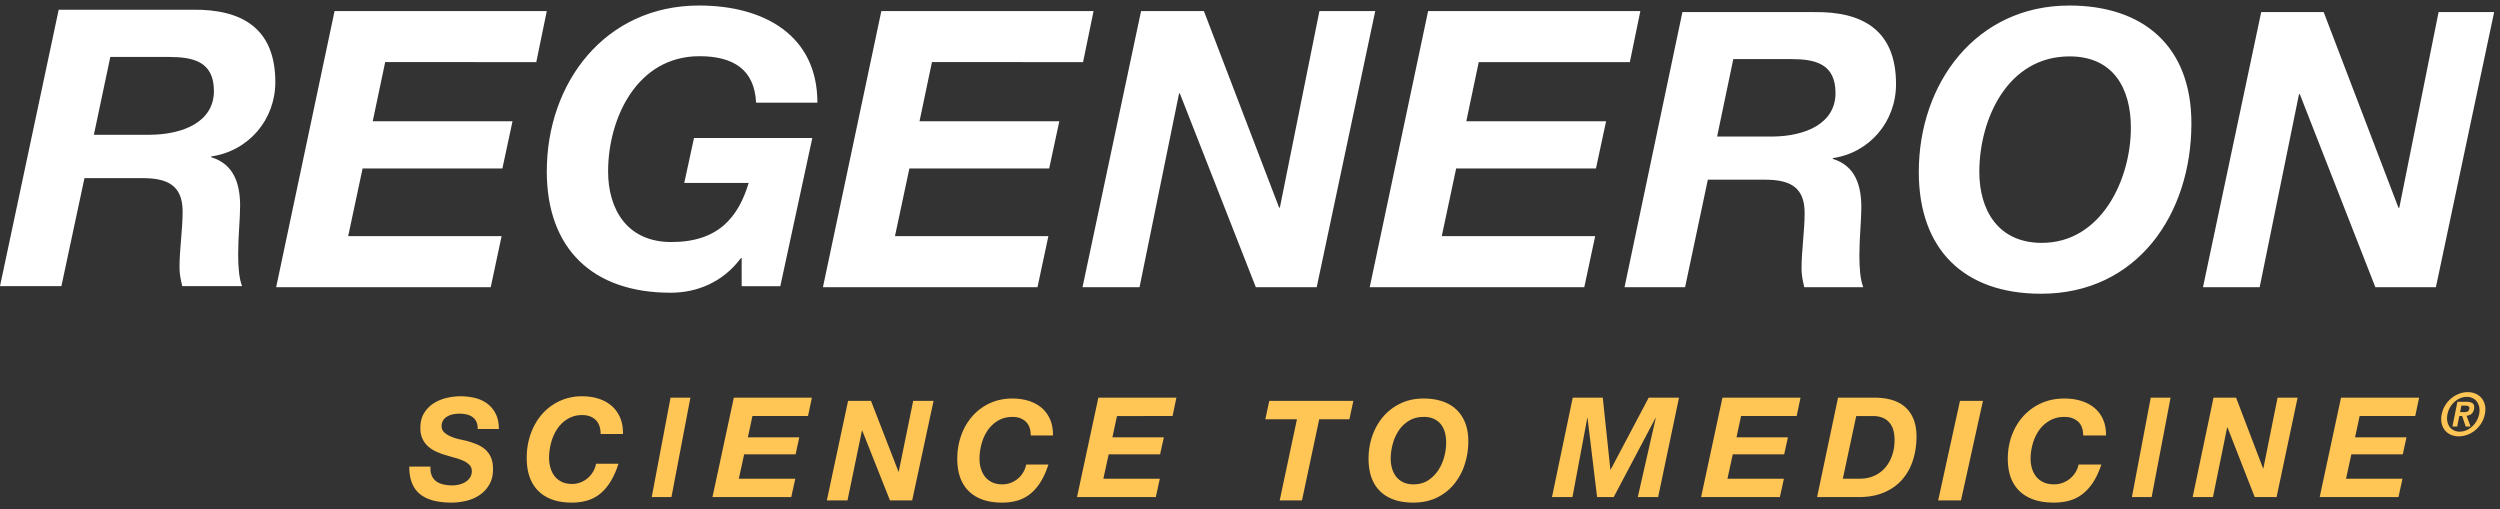
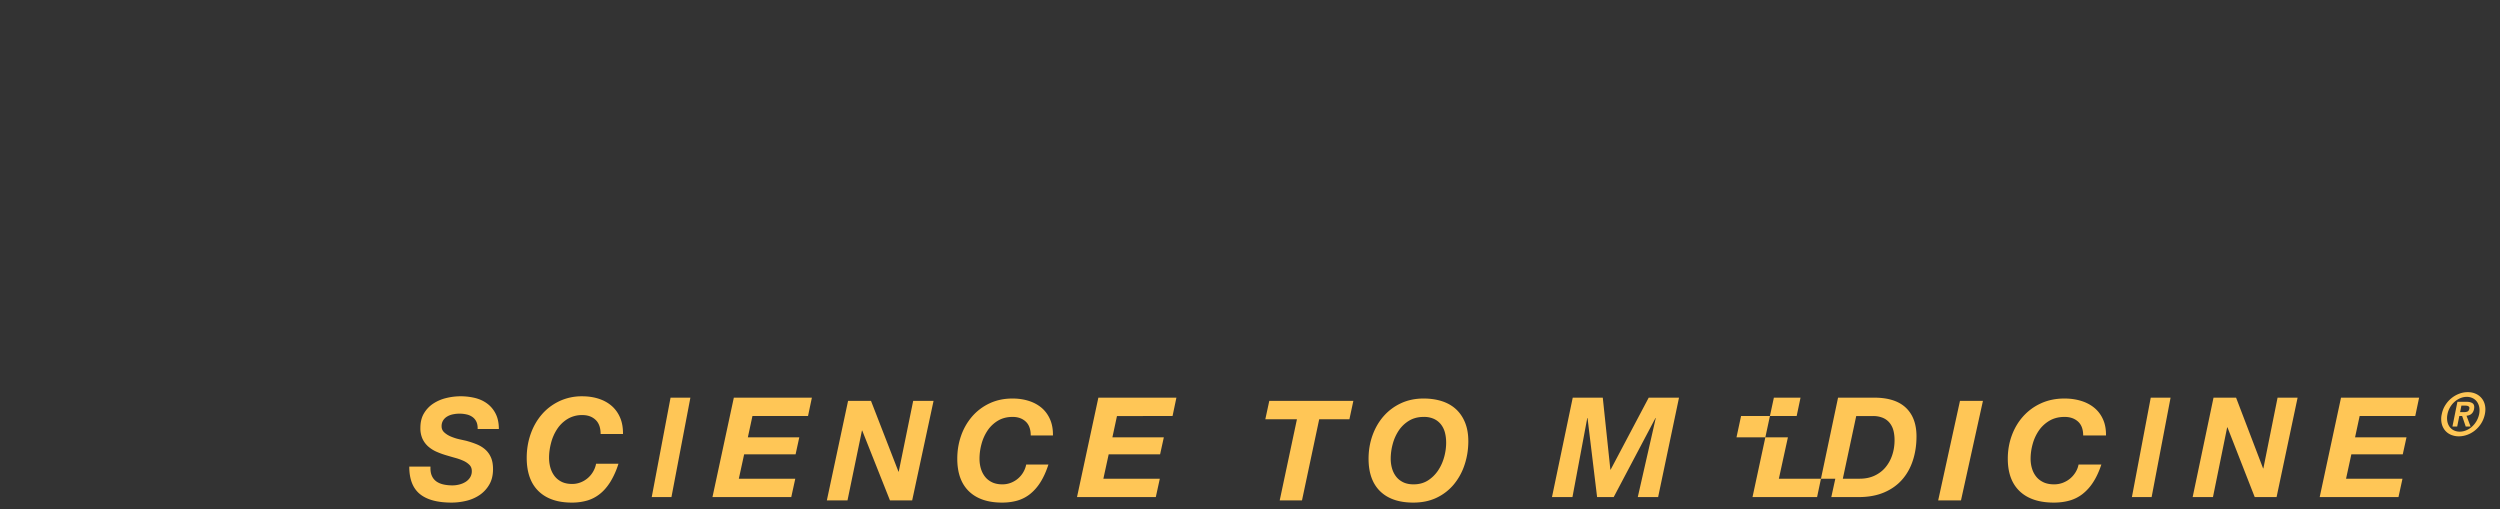
<svg xmlns="http://www.w3.org/2000/svg" viewBox="0 0 162 33">
  <rect x="0" y="0" width="162" height="33" fill="#333333" stroke="none" />
  <g fill="none" fill-rule="evenodd">
    <g fill="#FFC656">
-       <path d="M27.98 30.821a.874.874 0 0 0 .294.374c.13.092.283.158.462.198.179.04.372.06.582.06.147 0 .295-.019.442-.056.148-.037.282-.092.402-.166a.936.936 0 0 0 .295-.286.752.752 0 0 0 .116-.424c0-.16-.05-.29-.148-.391a1.307 1.307 0 0 0-.383-.264 3.448 3.448 0 0 0-.536-.193c-.2-.055-.4-.114-.604-.175a5.007 5.007 0 0 1-.609-.222 2.079 2.079 0 0 1-.53-.331 1.537 1.537 0 0 1-.38-.498 1.641 1.641 0 0 1-.142-.72c0-.369.076-.682.23-.94.154-.259.354-.469.6-.632a2.67 2.67 0 0 1 .836-.36 3.942 3.942 0 0 1 1.901 0c.298.078.56.202.784.374.225.172.404.392.536.66.132.267.198.59.198.972h-1.375c.006-.185-.02-.34-.078-.466a.79.79 0 0 0-.25-.308 1.017 1.017 0 0 0-.383-.17 2.078 2.078 0 0 0-.881-.01 1.205 1.205 0 0 0-.374.138c-.11.065-.2.149-.267.253a.699.699 0 0 0-.102.388c0 .16.06.293.18.4.12.109.264.198.434.268.169.07.343.126.521.167l.434.096c.258.068.495.147.71.235.216.09.402.204.559.346.157.142.278.314.365.517.086.203.129.452.129.746 0 .394-.082.73-.245 1.005a2.055 2.055 0 0 1-.627.674 2.623 2.623 0 0 1-.863.373c-.32.077-.637.115-.95.115-.924 0-1.611-.187-2.064-.562-.452-.375-.678-.965-.678-1.77h1.375c-.012.233.015.428.083.585M38.593 27.206c-.219-.206-.503-.309-.854-.309a1.8 1.8 0 0 0-.964.254c-.274.169-.498.387-.674.655a3.009 3.009 0 0 0-.392.894c-.086.329-.13.65-.13.964 0 .227.03.443.088.645.059.203.148.383.268.54.12.156.274.281.461.373.188.092.414.138.679.138.197 0 .383-.035.558-.106a1.603 1.603 0 0 0 .808-.705c.092-.16.154-.326.184-.498h1.45a5.193 5.193 0 0 1-.522 1.171c-.2.32-.425.58-.674.779-.25.2-.526.345-.83.434a3.54 3.54 0 0 1-.993.133c-.935 0-1.656-.249-2.164-.746-.508-.498-.761-1.218-.761-2.158 0-.535.083-1.043.249-1.522.166-.48.404-.902.715-1.268.31-.366.69-.656 1.135-.871a3.405 3.405 0 0 1 1.5-.323c.382 0 .735.052 1.061.157.327.105.608.26.845.465.237.206.42.462.549.766.13.304.19.656.185 1.056h-1.45c0-.406-.109-.712-.327-.918M44.737 25.769 43.51 32.21h-1.278l1.22-6.442h1.286M52.61 25.769l-.25 1.19h-3.602l-.297 1.38h3.333l-.24 1.102H48.22l-.344 1.579h3.658l-.26 1.19h-5.106l1.384-6.441h5.058M56.441 25.978l1.78 4.586h.017l.936-4.586h1.32l-1.385 6.447h-1.44L55.872 27.9h-.018l-.936 4.524H53.58l1.375-6.447h1.486M66.466 27.318c-.218-.201-.5-.302-.849-.302-.366 0-.686.083-.958.248-.272.166-.495.38-.67.641a2.925 2.925 0 0 0-.39.876 3.664 3.664 0 0 0-.127.943c0 .223.028.434.087.632.058.2.147.375.266.529.119.153.272.275.458.365.187.09.411.136.674.136.196 0 .38-.035.555-.104a1.597 1.597 0 0 0 .985-1.178h1.44c-.146.451-.319.833-.518 1.146a3.027 3.027 0 0 1-.67.763 2.38 2.38 0 0 1-.824.425c-.303.086-.632.13-.986.13-.93 0-1.646-.243-2.151-.73-.504-.488-.756-1.193-.756-2.114 0-.523.082-1.02.247-1.49a3.83 3.83 0 0 1 .71-1.24 3.385 3.385 0 0 1 1.129-.854c.443-.21.94-.316 1.49-.316.379 0 .73.051 1.055.154.324.102.603.254.84.455.234.202.416.452.544.75.129.297.19.643.184 1.034h-1.44c0-.398-.109-.697-.325-.899M76.231 25.769l-.25 1.19H72.38l-.297 1.38h3.333l-.242 1.102h-3.332l-.344 1.579h3.658l-.26 1.19H69.79l1.384-6.441h5.058M81.992 27.17l.257-1.192h5.448l-.256 1.192h-1.957l-1.115 5.255h-1.444l1.116-5.255h-2.049M90.205 30.356c.058.2.147.375.265.529.12.153.272.275.458.365.185.09.41.136.672.136.353 0 .66-.083.923-.248.262-.166.481-.38.658-.641.177-.263.31-.553.398-.872a3.5 3.5 0 0 0 .132-.939c0-.228-.025-.443-.077-.645a1.447 1.447 0 0 0-.252-.529 1.254 1.254 0 0 0-.447-.36 1.527 1.527 0 0 0-.677-.136c-.366 0-.684.083-.955.248-.272.166-.494.38-.668.641a2.929 2.929 0 0 0-.389.876 3.653 3.653 0 0 0-.128.943c0 .223.03.434.087.632Zm-1.275-2.121c.165-.47.401-.884.708-1.242a3.38 3.38 0 0 1 1.125-.853c.442-.21.937-.316 1.486-.316.439 0 .838.059 1.197.176.36.118.664.294.915.528.25.235.443.524.58.867.137.343.206.74.206 1.192 0 .53-.08 1.035-.238 1.517a3.91 3.91 0 0 1-.69 1.273 3.262 3.262 0 0 1-1.115.871c-.443.214-.95.32-1.523.32-.926 0-1.64-.243-2.143-.73-.503-.488-.755-1.193-.755-2.114 0-.523.082-1.02.247-1.49ZM103.86 25.769l.492 4.664h.018l2.466-4.664h1.964l-1.354 6.442h-1.318l1.166-5.125h-.018l-2.708 5.125h-1.076l-.62-5.125h-.017l-.96 5.125h-1.327l1.345-6.442h1.946M116.674 25.769l-.25 1.19h-3.603l-.296 1.38h3.332l-.242 1.102h-3.332l-.344 1.579h3.658l-.26 1.19h-5.106l1.384-6.441h5.06M120.51 31.02c.363 0 .685-.067.966-.2.28-.132.516-.311.706-.54.19-.229.336-.493.435-.794.1-.301.15-.623.15-.966 0-.234-.026-.446-.077-.636a1.296 1.296 0 0 0-.25-.491 1.131 1.131 0 0 0-.438-.32 1.656 1.656 0 0 0-.649-.113h-1.07l-.868 4.06h1.096Zm.933-5.252c.913 0 1.598.218 2.058.654.459.436.688 1.055.688 1.854 0 .56-.078 1.08-.236 1.562-.156.48-.39.897-.702 1.25-.31.351-.7.626-1.168.825-.468.198-1.014.298-1.636.298h-2.7l1.359-6.443h2.337ZM128.494 25.978l-1.422 6.447h-1.478l1.412-6.447h1.488M134.656 27.318c-.223-.201-.513-.302-.87-.302-.377 0-.705.083-.984.248-.28.166-.508.38-.687.641a2.874 2.874 0 0 0-.4.876 3.554 3.554 0 0 0-.132.943c0 .223.03.434.09.632.059.2.15.375.272.529.122.153.28.275.47.365.193.09.423.136.693.136.2 0 .39-.035.57-.104.178-.07.337-.163.475-.28.138-.117.254-.254.348-.41.094-.157.157-.32.188-.488h1.478c-.15.451-.328.833-.532 1.146a3.064 3.064 0 0 1-.687.763 2.465 2.465 0 0 1-.847.425c-.31.086-.648.13-1.012.13-.954 0-1.69-.243-2.207-.73-.518-.488-.777-1.193-.777-2.114 0-.523.084-1.02.254-1.49.17-.469.413-.883.73-1.24a3.472 3.472 0 0 1 1.158-.854c.454-.21.964-.316 1.529-.316.39 0 .75.051 1.083.154.332.102.619.254.861.455.242.202.428.452.56.75.132.297.195.643.189 1.034h-1.479c0-.398-.111-.697-.334-.899M140.653 25.769l-1.228 6.442h-1.278l1.221-6.442h1.285M144.898 25.769l1.75 4.583h.018l.92-4.583h1.298l-1.362 6.442h-1.416l-1.768-4.521h-.018l-.92 4.52h-1.316l1.352-6.441h1.462M156.758 25.769l-.25 1.19h-3.603l-.297 1.38h3.333l-.242 1.102h-3.332l-.343 1.579h3.657l-.26 1.19h-5.105l1.382-6.441h5.06M159.677 26.706a.555.555 0 0 0 .215-.038c.06-.026.1-.087.12-.184.01-.044.007-.079-.008-.104a.16.16 0 0 0-.061-.06.283.283 0 0 0-.094-.028.72.72 0 0 0-.103-.008h-.247l-.084.422h.262Zm.138-.67c.191 0 .331.035.42.106.089.072.116.195.082.368a.582.582 0 0 1-.07.19.451.451 0 0 1-.256.206.721.721 0 0 1-.161.034l.265.701h-.316l-.233-.686h-.182l-.138.686h-.309l.324-1.606h.574Zm-1.218.804a1.168 1.168 0 0 0-.012.452.88.88 0 0 0 .144.359c.072.1.165.18.279.236a.866.866 0 0 0 .385.084c.14 0 .279-.029.415-.084.135-.056.26-.135.373-.236a1.51 1.51 0 0 0 .467-.81c.032-.165.034-.314.008-.451a.897.897 0 0 0-.148-.355.738.738 0 0 0-.278-.234.856.856 0 0 0-.382-.084c-.143 0-.283.028-.418.084-.136.057-.26.135-.373.234-.113.1-.21.218-.291.355a1.397 1.397 0 0 0-.17.45Zm-.371 0c.043-.217.121-.414.233-.59a1.816 1.816 0 0 1 .901-.738c.182-.068.365-.101.55-.101.184 0 .354.033.509.101a1.025 1.025 0 0 1 .604.738c.04.176.04.373-.004.59-.046.22-.125.418-.236.594a1.863 1.863 0 0 1-.399.453 1.75 1.75 0 0 1-.503.287c-.182.066-.365.1-.55.1a1.28 1.28 0 0 1-.508-.1.997.997 0 0 1-.388-.287 1.091 1.091 0 0 1-.216-.453 1.366 1.366 0 0 1 .007-.594Z" />
+       <path d="M27.98 30.821a.874.874 0 0 0 .294.374c.13.092.283.158.462.198.179.04.372.06.582.06.147 0 .295-.019.442-.056.148-.037.282-.092.402-.166a.936.936 0 0 0 .295-.286.752.752 0 0 0 .116-.424c0-.16-.05-.29-.148-.391a1.307 1.307 0 0 0-.383-.264 3.448 3.448 0 0 0-.536-.193c-.2-.055-.4-.114-.604-.175a5.007 5.007 0 0 1-.609-.222 2.079 2.079 0 0 1-.53-.331 1.537 1.537 0 0 1-.38-.498 1.641 1.641 0 0 1-.142-.72c0-.369.076-.682.23-.94.154-.259.354-.469.6-.632a2.67 2.67 0 0 1 .836-.36 3.942 3.942 0 0 1 1.901 0c.298.078.56.202.784.374.225.172.404.392.536.66.132.267.198.59.198.972h-1.375c.006-.185-.02-.34-.078-.466a.79.79 0 0 0-.25-.308 1.017 1.017 0 0 0-.383-.17 2.078 2.078 0 0 0-.881-.01 1.205 1.205 0 0 0-.374.138c-.11.065-.2.149-.267.253a.699.699 0 0 0-.102.388c0 .16.06.293.18.4.12.109.264.198.434.268.169.07.343.126.521.167l.434.096c.258.068.495.147.71.235.216.09.402.204.559.346.157.142.278.314.365.517.086.203.129.452.129.746 0 .394-.082.73-.245 1.005a2.055 2.055 0 0 1-.627.674 2.623 2.623 0 0 1-.863.373c-.32.077-.637.115-.95.115-.924 0-1.611-.187-2.064-.562-.452-.375-.678-.965-.678-1.77h1.375c-.012.233.015.428.083.585M38.593 27.206c-.219-.206-.503-.309-.854-.309a1.8 1.8 0 0 0-.964.254c-.274.169-.498.387-.674.655a3.009 3.009 0 0 0-.392.894c-.086.329-.13.65-.13.964 0 .227.03.443.088.645.059.203.148.383.268.54.12.156.274.281.461.373.188.092.414.138.679.138.197 0 .383-.035.558-.106a1.603 1.603 0 0 0 .808-.705c.092-.16.154-.326.184-.498h1.45a5.193 5.193 0 0 1-.522 1.171c-.2.32-.425.58-.674.779-.25.2-.526.345-.83.434a3.54 3.54 0 0 1-.993.133c-.935 0-1.656-.249-2.164-.746-.508-.498-.761-1.218-.761-2.158 0-.535.083-1.043.249-1.522.166-.48.404-.902.715-1.268.31-.366.69-.656 1.135-.871a3.405 3.405 0 0 1 1.5-.323c.382 0 .735.052 1.061.157.327.105.608.26.845.465.237.206.42.462.549.766.13.304.19.656.185 1.056h-1.45c0-.406-.109-.712-.327-.918M44.737 25.769 43.51 32.21h-1.278l1.22-6.442h1.286M52.61 25.769l-.25 1.19h-3.602l-.297 1.38h3.333l-.24 1.102H48.22l-.344 1.579h3.658l-.26 1.19h-5.106l1.384-6.441h5.058M56.441 25.978l1.78 4.586h.017l.936-4.586h1.32l-1.385 6.447h-1.44L55.872 27.9h-.018l-.936 4.524H53.58l1.375-6.447h1.486M66.466 27.318c-.218-.201-.5-.302-.849-.302-.366 0-.686.083-.958.248-.272.166-.495.38-.67.641a2.925 2.925 0 0 0-.39.876 3.664 3.664 0 0 0-.127.943c0 .223.028.434.087.632.058.2.147.375.266.529.119.153.272.275.458.365.187.09.411.136.674.136.196 0 .38-.035.555-.104a1.597 1.597 0 0 0 .985-1.178h1.44c-.146.451-.319.833-.518 1.146a3.027 3.027 0 0 1-.67.763 2.38 2.38 0 0 1-.824.425c-.303.086-.632.13-.986.13-.93 0-1.646-.243-2.151-.73-.504-.488-.756-1.193-.756-2.114 0-.523.082-1.02.247-1.49a3.83 3.83 0 0 1 .71-1.24 3.385 3.385 0 0 1 1.129-.854c.443-.21.94-.316 1.49-.316.379 0 .73.051 1.055.154.324.102.603.254.84.455.234.202.416.452.544.75.129.297.19.643.184 1.034h-1.44c0-.398-.109-.697-.325-.899M76.231 25.769l-.25 1.19H72.38l-.297 1.38h3.333l-.242 1.102h-3.332l-.344 1.579h3.658l-.26 1.19H69.79l1.384-6.441h5.058M81.992 27.17l.257-1.192h5.448l-.256 1.192h-1.957l-1.115 5.255h-1.444l1.116-5.255h-2.049M90.205 30.356c.058.2.147.375.265.529.12.153.272.275.458.365.185.09.41.136.672.136.353 0 .66-.083.923-.248.262-.166.481-.38.658-.641.177-.263.31-.553.398-.872a3.5 3.5 0 0 0 .132-.939c0-.228-.025-.443-.077-.645a1.447 1.447 0 0 0-.252-.529 1.254 1.254 0 0 0-.447-.36 1.527 1.527 0 0 0-.677-.136c-.366 0-.684.083-.955.248-.272.166-.494.38-.668.641a2.929 2.929 0 0 0-.389.876 3.653 3.653 0 0 0-.128.943c0 .223.03.434.087.632Zm-1.275-2.121c.165-.47.401-.884.708-1.242a3.38 3.38 0 0 1 1.125-.853c.442-.21.937-.316 1.486-.316.439 0 .838.059 1.197.176.36.118.664.294.915.528.25.235.443.524.58.867.137.343.206.74.206 1.192 0 .53-.08 1.035-.238 1.517a3.91 3.91 0 0 1-.69 1.273 3.262 3.262 0 0 1-1.115.871c-.443.214-.95.32-1.523.32-.926 0-1.64-.243-2.143-.73-.503-.488-.755-1.193-.755-2.114 0-.523.082-1.02.247-1.49ZM103.86 25.769l.492 4.664h.018l2.466-4.664h1.964l-1.354 6.442h-1.318l1.166-5.125h-.018l-2.708 5.125h-1.076l-.62-5.125h-.017l-.96 5.125h-1.327l1.345-6.442h1.946M116.674 25.769l-.25 1.19h-3.603l-.296 1.38h3.332l-.242 1.102l-.344 1.579h3.658l-.26 1.19h-5.106l1.384-6.441h5.06M120.51 31.02c.363 0 .685-.067.966-.2.28-.132.516-.311.706-.54.19-.229.336-.493.435-.794.1-.301.15-.623.15-.966 0-.234-.026-.446-.077-.636a1.296 1.296 0 0 0-.25-.491 1.131 1.131 0 0 0-.438-.32 1.656 1.656 0 0 0-.649-.113h-1.07l-.868 4.06h1.096Zm.933-5.252c.913 0 1.598.218 2.058.654.459.436.688 1.055.688 1.854 0 .56-.078 1.08-.236 1.562-.156.48-.39.897-.702 1.25-.31.351-.7.626-1.168.825-.468.198-1.014.298-1.636.298h-2.7l1.359-6.443h2.337ZM128.494 25.978l-1.422 6.447h-1.478l1.412-6.447h1.488M134.656 27.318c-.223-.201-.513-.302-.87-.302-.377 0-.705.083-.984.248-.28.166-.508.38-.687.641a2.874 2.874 0 0 0-.4.876 3.554 3.554 0 0 0-.132.943c0 .223.03.434.09.632.059.2.15.375.272.529.122.153.28.275.47.365.193.09.423.136.693.136.2 0 .39-.035.57-.104.178-.07.337-.163.475-.28.138-.117.254-.254.348-.41.094-.157.157-.32.188-.488h1.478c-.15.451-.328.833-.532 1.146a3.064 3.064 0 0 1-.687.763 2.465 2.465 0 0 1-.847.425c-.31.086-.648.13-1.012.13-.954 0-1.69-.243-2.207-.73-.518-.488-.777-1.193-.777-2.114 0-.523.084-1.02.254-1.49.17-.469.413-.883.73-1.24a3.472 3.472 0 0 1 1.158-.854c.454-.21.964-.316 1.529-.316.39 0 .75.051 1.083.154.332.102.619.254.861.455.242.202.428.452.56.75.132.297.195.643.189 1.034h-1.479c0-.398-.111-.697-.334-.899M140.653 25.769l-1.228 6.442h-1.278l1.221-6.442h1.285M144.898 25.769l1.75 4.583h.018l.92-4.583h1.298l-1.362 6.442h-1.416l-1.768-4.521h-.018l-.92 4.52h-1.316l1.352-6.441h1.462M156.758 25.769l-.25 1.19h-3.603l-.297 1.38h3.333l-.242 1.102h-3.332l-.343 1.579h3.657l-.26 1.19h-5.105l1.382-6.441h5.06M159.677 26.706a.555.555 0 0 0 .215-.038c.06-.026.1-.087.12-.184.01-.044.007-.079-.008-.104a.16.16 0 0 0-.061-.06.283.283 0 0 0-.094-.028.72.72 0 0 0-.103-.008h-.247l-.084.422h.262Zm.138-.67c.191 0 .331.035.42.106.089.072.116.195.082.368a.582.582 0 0 1-.07.19.451.451 0 0 1-.256.206.721.721 0 0 1-.161.034l.265.701h-.316l-.233-.686h-.182l-.138.686h-.309l.324-1.606h.574Zm-1.218.804a1.168 1.168 0 0 0-.012.452.88.88 0 0 0 .144.359c.072.1.165.18.279.236a.866.866 0 0 0 .385.084c.14 0 .279-.029.415-.084.135-.056.26-.135.373-.236a1.51 1.51 0 0 0 .467-.81c.032-.165.034-.314.008-.451a.897.897 0 0 0-.148-.355.738.738 0 0 0-.278-.234.856.856 0 0 0-.382-.084c-.143 0-.283.028-.418.084-.136.057-.26.135-.373.234-.113.1-.21.218-.291.355a1.397 1.397 0 0 0-.17.45Zm-.371 0c.043-.217.121-.414.233-.59a1.816 1.816 0 0 1 .901-.738c.182-.068.365-.101.55-.101.184 0 .354.033.509.101a1.025 1.025 0 0 1 .604.738c.04.176.04.373-.004.59-.046.22-.125.418-.236.594a1.863 1.863 0 0 1-.399.453 1.75 1.75 0 0 1-.503.287c-.182.066-.365.1-.55.1a1.28 1.28 0 0 1-.508-.1.997.997 0 0 1-.388-.287 1.091 1.091 0 0 1-.216-.453 1.366 1.366 0 0 1 .007-.594Z" />
    </g>
    <g fill="#FFF">
-       <path d="M21.68.716h13.752l-.681 3.308H24.96l-.808 3.834h9.059l-.656 3.058h-9.059l-.934 4.386h9.942l-.705 3.309H17.895L21.68.716M48.06 16.729h-.052c-1.19 1.593-2.884 2.24-4.554 2.24-5.062 0-8.022-2.861-8.022-7.863C35.432 5.36 39.202.358 45.3.358c4.227 0 7.668 1.94 7.668 6.295h-3.973c-.102-2.14-1.468-3.011-3.67-3.011-4.072 0-5.92 4.055-5.92 7.464 0 2.438 1.214 4.578 4.098 4.578 3.012 0 4.328-1.567 5.012-3.83H44.34l.632-2.913h7.666l-2.074 9.605H48.06v-1.817M57.111.716h13.752l-.681 3.308H60.39l-.806 3.834h9.059l-.656 3.058h-9.059l-.934 4.386h9.941l-.706 3.309H53.326L57.111.716M73.941.716h4.071l4.873 12.732h.051L85.499.716h3.617L85.322 18.61h-3.945L76.454 6.054h-.05L73.842 18.61h-3.695L73.941.716M92.542.716h13.753l-.681 3.308h-9.792l-.806 3.834h9.058l-.656 3.058h-9.059l-.933 4.386h9.941l-.706 3.309H88.758L92.542.716M111.269 8.848h3.623c2.075-.026 4.049-.824 4.049-2.821 0-1.923-1.35-2.198-2.898-2.198h-3.725l-1.05 5.02ZM109.02.784h8.52c3.222-.05 5.323 1.222 5.323 4.668 0 2.421-1.7 4.444-4.098 4.794v.05c1.474.448 1.85 1.747 1.85 3.145 0 .8-.127 1.998-.127 3.096 0 .799.05 1.548.25 2.072h-3.822c-.1-.424-.176-.8-.176-1.197 0-1.2.2-2.423.2-3.621 0-1.723-1.023-2.147-2.575-2.147h-3.697l-1.474 6.965h-3.924l3.75-17.825ZM132.309 15.738c3.847 0 5.772-4.094 5.772-7.465 0-2.496-1.1-4.619-3.973-4.619-4.023 0-5.848 4.07-5.848 7.49 0 2.447 1.2 4.594 4.049 4.594m1.774-15.38c4.821 0 7.92 2.647 7.92 7.64 0 5.868-3.498 11.036-9.744 11.036-4.998 0-7.921-2.871-7.921-7.89 0-5.767 3.723-10.785 9.745-10.785M146.526.784h4.049l4.847 12.683h.051L158.02.784h3.6l-3.774 17.826h-3.923L149.027 6.1h-.051l-2.55 12.51h-3.673L146.526.784M6.083 8.733h3.675c2.102-.026 4.104-.828 4.104-2.835 0-1.932-1.369-2.208-2.94-2.208H7.148L6.083 8.733ZM3.803.63h8.64c3.268-.05 5.398 1.228 5.398 4.691 0 2.432-1.723 4.465-4.155 4.817v.05c1.494.45 1.874 1.756 1.874 3.16 0 .804-.127 2.008-.127 3.11 0 .804.052 1.557.254 2.084h-3.876c-.103-.427-.179-.804-.179-1.204 0-1.205.203-2.434.203-3.638 0-1.731-1.038-2.158-2.611-2.158h-3.75l-1.495 7H0L3.803.63Z" />
-     </g>
+       </g>
  </g>
</svg>